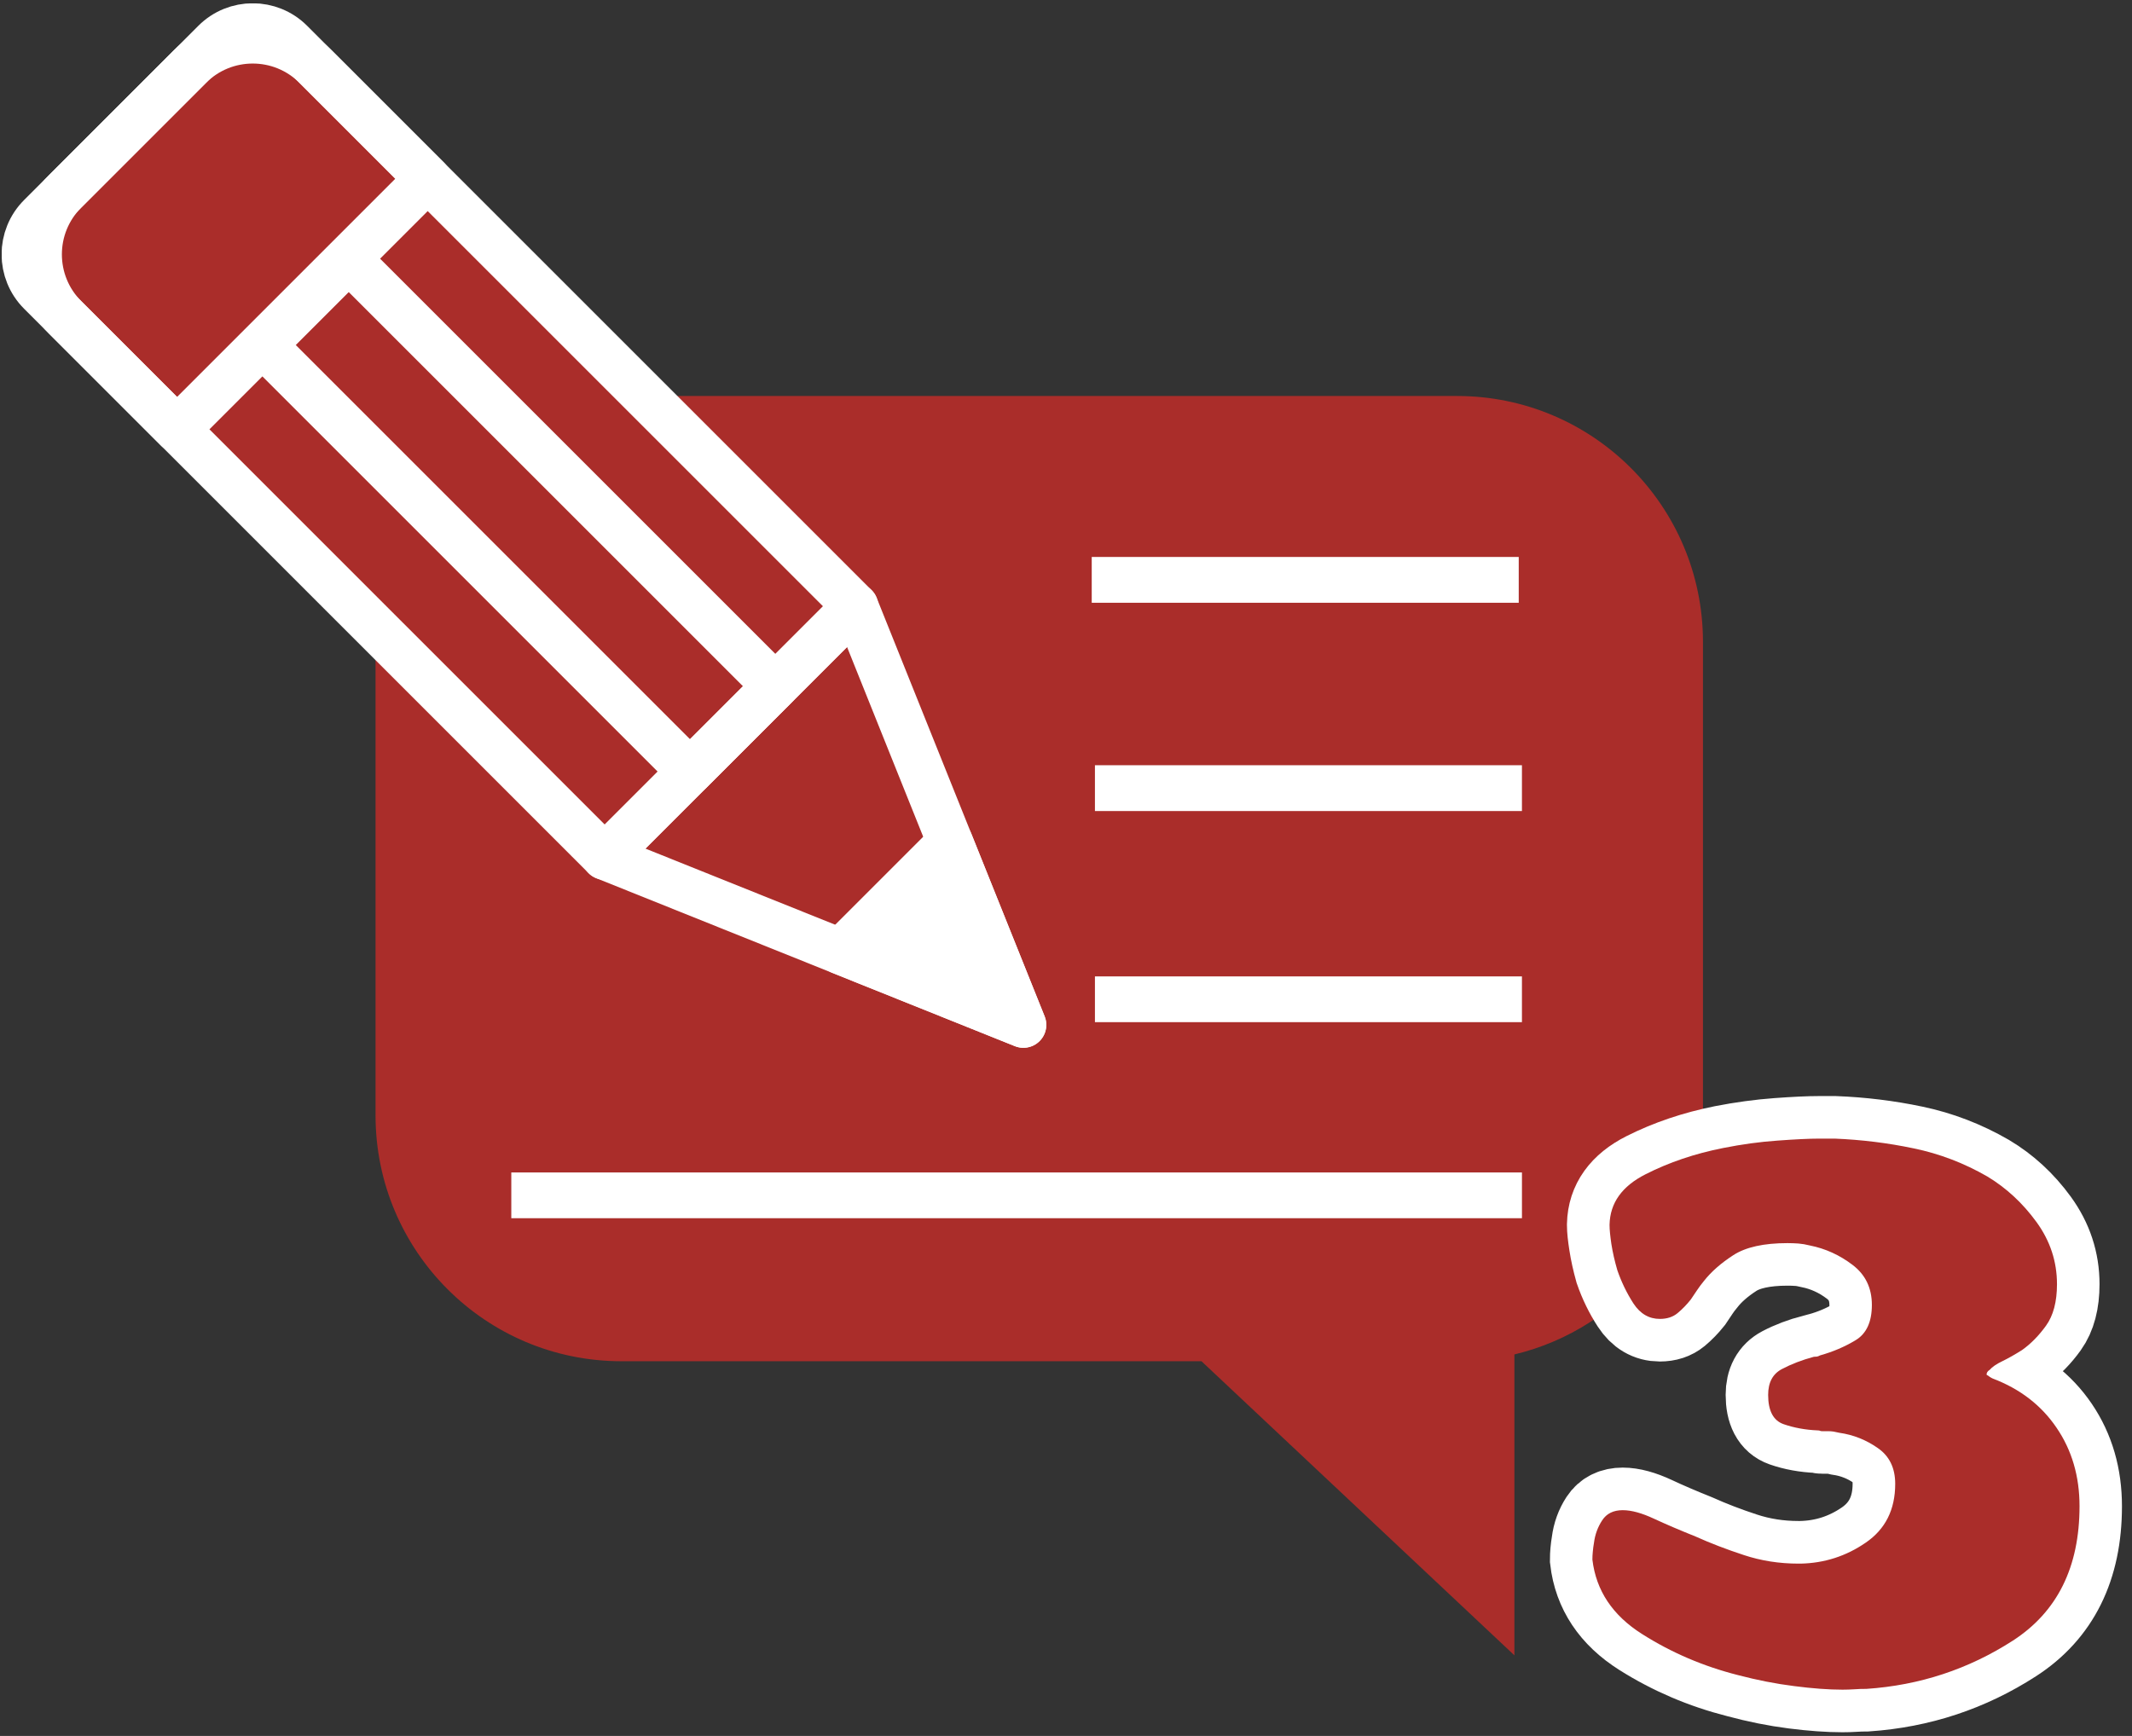
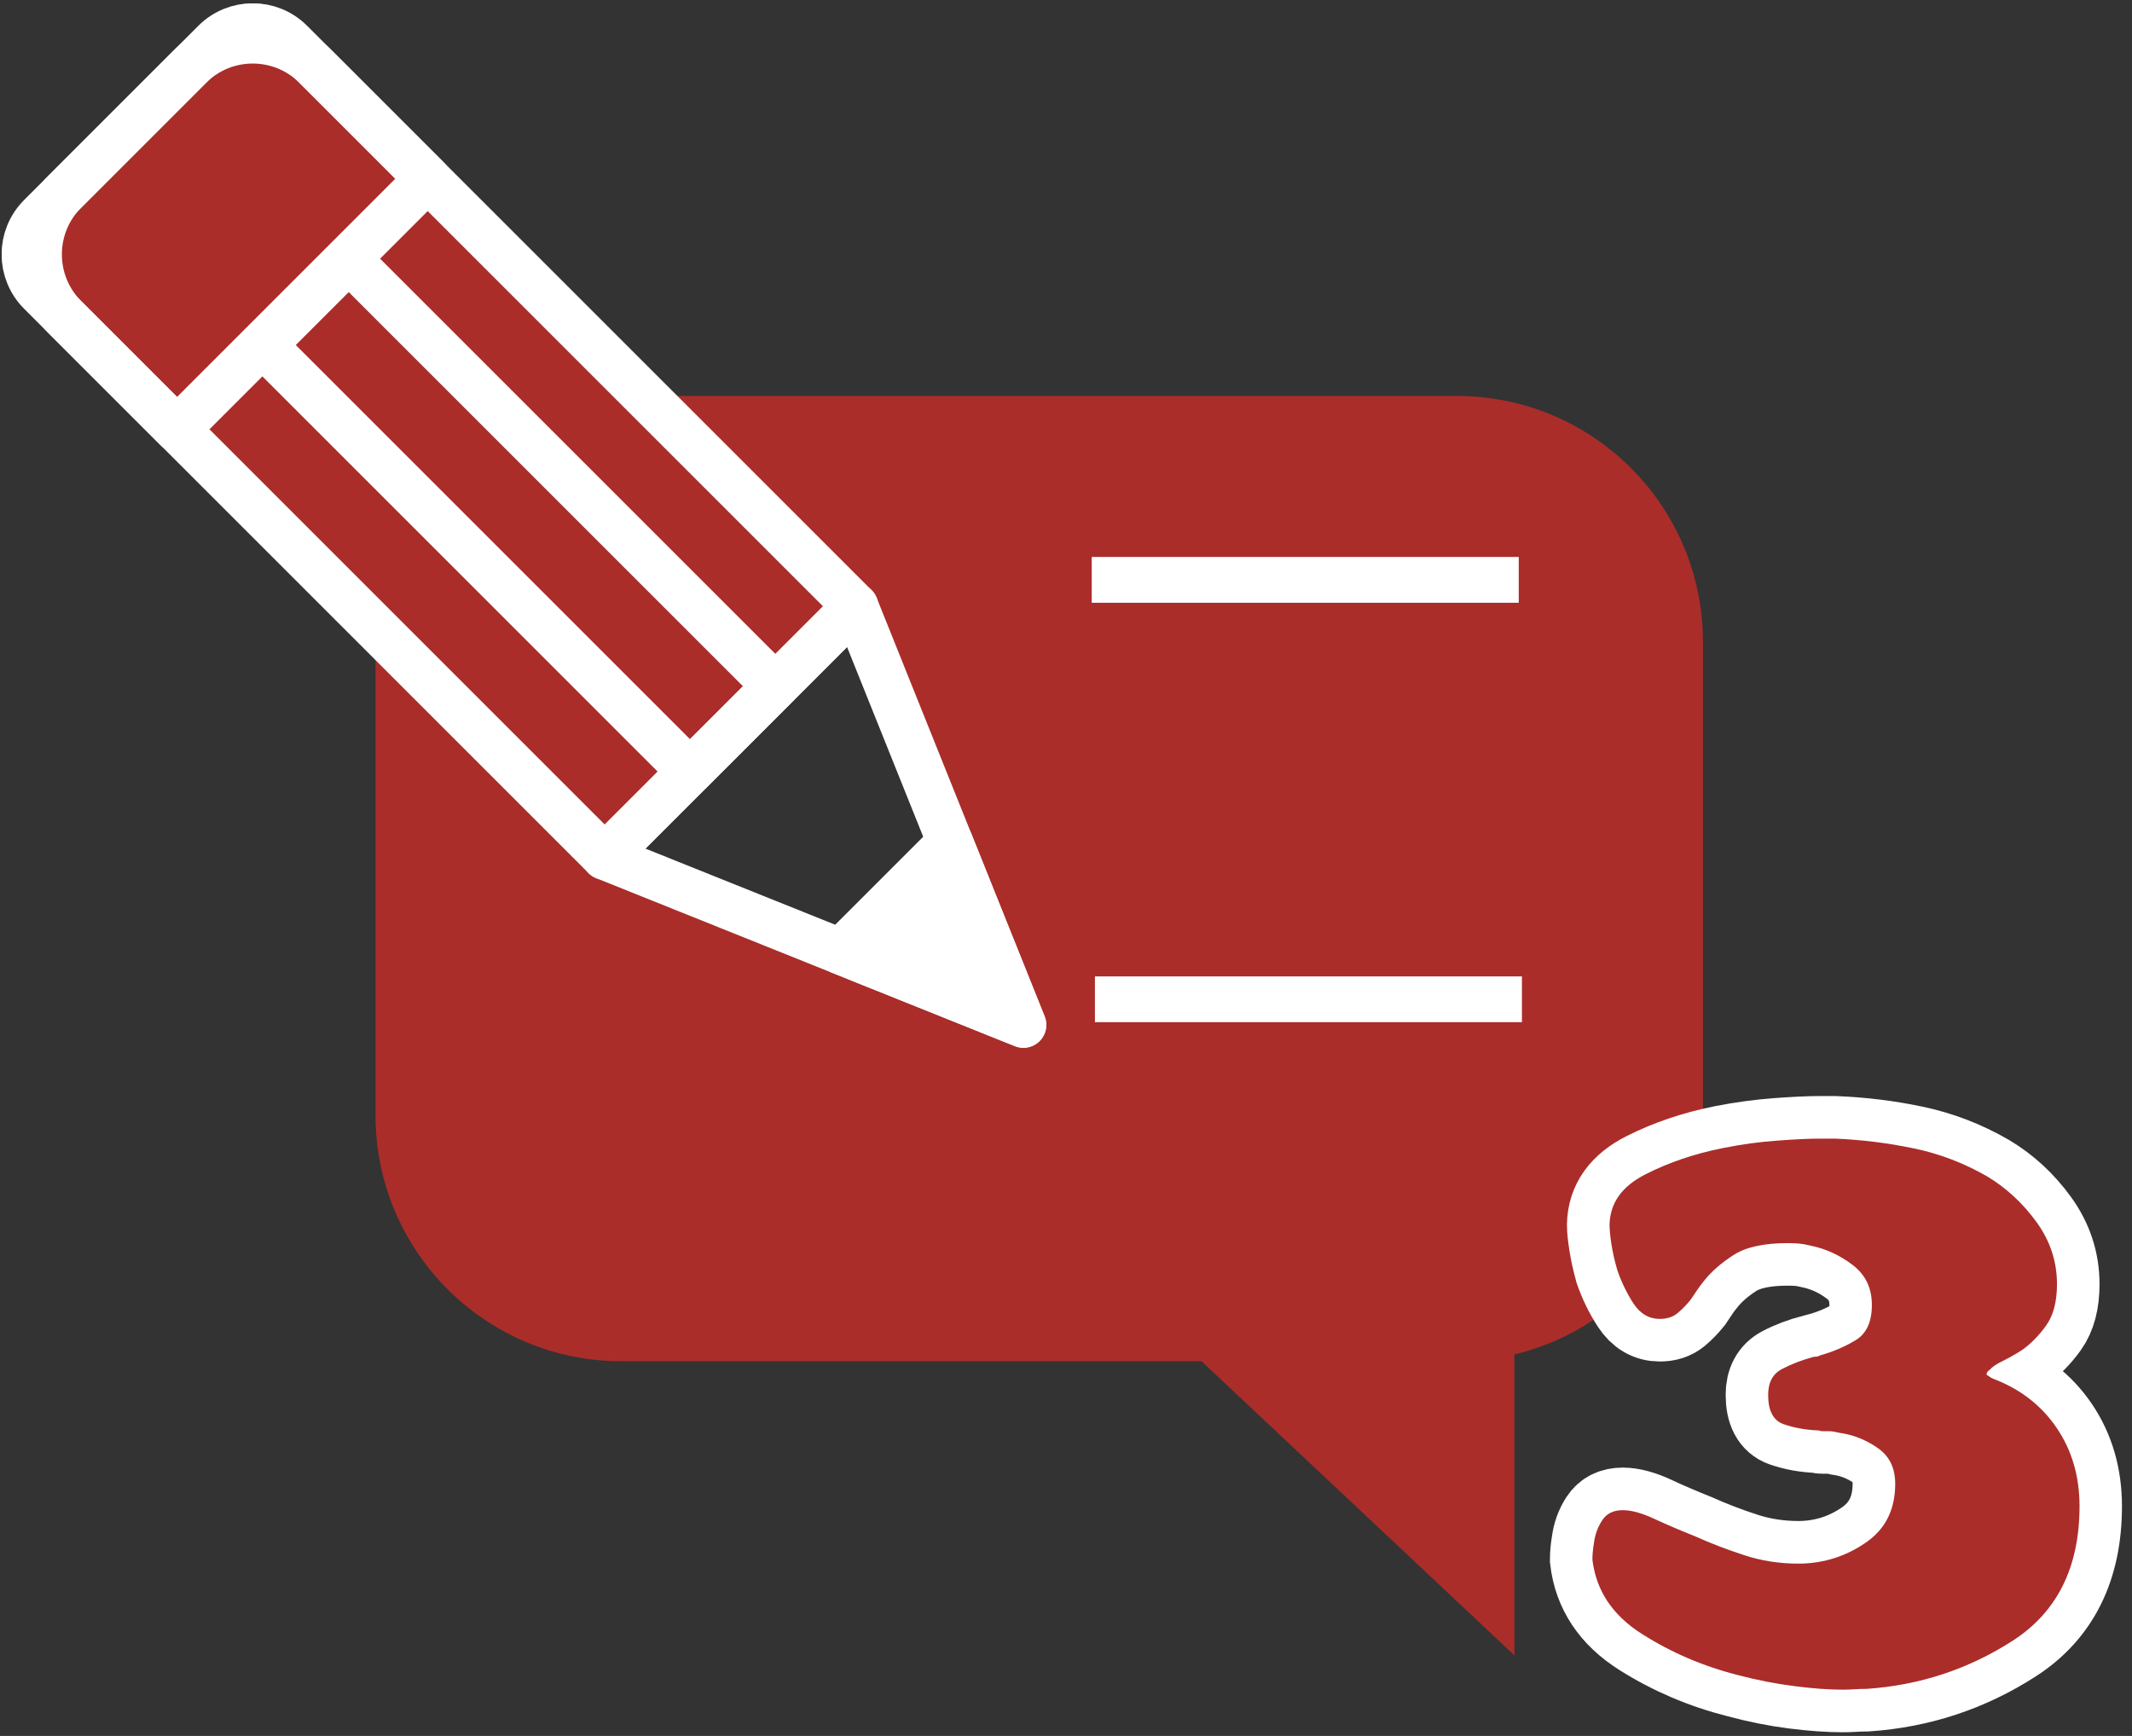
<svg xmlns="http://www.w3.org/2000/svg" width="167" height="136" viewBox="0 0 167 136" fill="none">
  <rect x="0" y="0" width="167" height="136" fill="#333333" stroke="none" />
  <g clip-path="url(#clip0_2_3677)">
    <path d="M114.13 31.024H50.526L67.004 47.5L80.162 80.294L47.369 67.135L29.448 49.212C29.427 49.568 29.416 49.927 29.416 50.288V87.382C29.416 98.02 38.039 106.644 48.679 106.644H94.113L118.624 129.686V106.112C127.094 104.087 133.393 96.472 133.393 87.382V50.288C133.393 39.648 124.769 31.024 114.13 31.024Z" fill="#AA2D2A" />
    <path d="M85.515 45.429H118.963" stroke="white" stroke-width="3.587" stroke-miterlimit="10" stroke-linejoin="round" />
-     <path d="M85.766 61.745H119.214" stroke="white" stroke-width="3.587" stroke-miterlimit="10" stroke-linejoin="round" />
    <path d="M85.766 78.287H119.214" stroke="white" stroke-width="3.587" stroke-miterlimit="10" stroke-linejoin="round" />
-     <path d="M40.05 93.647H119.215" stroke="white" stroke-width="3.587" stroke-miterlimit="10" stroke-linejoin="round" />
-     <path d="M80.162 80.294L47.369 67.135L67.004 47.501L80.162 80.294Z" fill="#AA2D2A" />
    <path d="M16.803 3.29L3.158 16.935C1.505 18.588 1.505 21.27 3.158 22.923L47.369 67.135L67.004 47.501L22.791 3.29C21.138 1.636 18.457 1.636 16.803 3.29Z" fill="#AA2D2A" />
    <path d="M14.865 5.228L5.097 14.996C2.373 17.721 2.373 22.138 5.097 24.862L13.869 33.634L33.502 14.001L24.73 5.228C22.006 2.504 17.589 2.504 14.865 5.228Z" fill="#AA2D2A" />
    <path d="M65.853 74.552L80.162 80.294L74.421 65.984L65.853 74.552Z" fill="white" />
    <path d="M60.737 53.767L54.053 60.451L20.633 27.031L27.317 20.347L60.737 53.767Z" fill="#AA2D2A" />
    <path d="M80.162 80.294L47.369 67.135L67.004 47.501L80.162 80.294Z" stroke="white" stroke-width="3.587" stroke-miterlimit="10" stroke-linejoin="round" />
    <path d="M16.803 3.29L3.158 16.935C1.505 18.588 1.505 21.27 3.158 22.923L47.369 67.135L67.004 47.501L22.791 3.29C21.138 1.636 18.457 1.636 16.803 3.29Z" stroke="white" stroke-width="3.587" stroke-miterlimit="10" stroke-linejoin="round" />
    <path d="M14.865 5.228L5.097 14.996C2.373 17.721 2.373 22.138 5.097 24.862L13.869 33.634L33.502 14.001L24.73 5.228C22.006 2.504 17.589 2.504 14.865 5.228Z" stroke="white" stroke-width="3.587" stroke-miterlimit="10" stroke-linejoin="round" />
    <path d="M65.853 74.552L80.162 80.294L74.421 65.984L65.853 74.552Z" stroke="white" stroke-width="3.587" stroke-miterlimit="10" stroke-linejoin="round" />
    <path d="M60.737 53.767L54.053 60.451L20.633 27.031L27.317 20.347L60.737 53.767Z" stroke="white" stroke-width="3.587" stroke-miterlimit="10" stroke-linejoin="round" />
    <path d="M126.077 95.938C126.116 94.242 127.054 92.93 128.89 92C130.733 91.063 132.765 90.375 134.983 89.938C136.44 89.649 137.858 89.453 139.233 89.359C140.608 89.258 141.702 89.203 142.515 89.203C142.71 89.203 142.909 89.203 143.108 89.203C143.315 89.203 143.519 89.203 143.718 89.203C145.819 89.289 147.882 89.543 149.905 89.969C151.925 90.387 153.847 91.121 155.671 92.172C157.159 93.07 158.44 94.258 159.515 95.734C160.585 97.203 161.124 98.828 161.124 100.609C161.124 101.984 160.835 103.07 160.265 103.859C159.702 104.641 159.077 105.277 158.39 105.766C157.827 106.121 157.312 106.414 156.843 106.641C156.382 106.859 156.05 107.09 155.843 107.328C155.769 107.371 155.71 107.422 155.671 107.484C155.628 107.547 155.608 107.621 155.608 107.703C155.69 107.746 155.769 107.797 155.843 107.859C155.925 107.914 156.007 107.961 156.093 108C158.237 108.813 159.905 110.102 161.093 111.859C162.288 113.609 162.89 115.656 162.89 118C162.89 122.774 161.147 126.281 157.671 128.531C154.19 130.774 150.366 132.031 146.202 132.313C145.878 132.313 145.565 132.32 145.265 132.344C144.96 132.363 144.647 132.375 144.327 132.375C143.233 132.375 141.968 132.281 140.53 132.094C139.101 131.914 137.64 131.629 136.14 131.234C133.429 130.547 130.925 129.477 128.624 128.016C126.319 126.559 125.022 124.617 124.733 122.188C124.733 121.992 124.741 121.781 124.765 121.563C124.784 121.336 124.815 121.102 124.858 120.859C124.94 120.215 125.155 119.633 125.499 119.109C125.843 118.578 126.378 118.313 127.108 118.313C127.796 118.313 128.612 118.539 129.562 118.984C130.507 119.422 131.593 119.887 132.812 120.375C133.976 120.899 135.237 121.383 136.593 121.828C137.944 122.277 139.374 122.5 140.874 122.5C140.913 122.5 140.94 122.5 140.952 122.5C140.972 122.5 141.003 122.5 141.046 122.5C142.909 122.461 144.608 121.914 146.14 120.859C147.679 119.809 148.452 118.274 148.452 116.25C148.452 115 147.991 114.063 147.077 113.438C146.171 112.805 145.171 112.406 144.077 112.25C143.921 112.211 143.769 112.18 143.624 112.156C143.487 112.137 143.358 112.125 143.233 112.125C143.147 112.125 143.065 112.125 142.983 112.125C142.909 112.125 142.831 112.125 142.749 112.125C142.663 112.125 142.601 112.117 142.562 112.094C142.53 112.074 142.472 112.063 142.39 112.063C141.421 112.024 140.53 111.859 139.718 111.578C138.905 111.297 138.499 110.531 138.499 109.281C138.499 108.305 138.862 107.625 139.593 107.25C140.319 106.867 141.147 106.547 142.077 106.297C142.159 106.297 142.241 106.293 142.327 106.281C142.409 106.262 142.487 106.231 142.562 106.188C143.569 105.906 144.499 105.512 145.343 105C146.194 104.492 146.624 103.57 146.624 102.234C146.624 100.902 146.116 99.856 145.108 99.094C144.097 98.324 142.987 97.82 141.78 97.578C141.456 97.496 141.155 97.445 140.874 97.422C140.593 97.403 140.304 97.391 140.015 97.391C138.159 97.391 136.749 97.703 135.78 98.328C134.812 98.953 134.038 99.633 133.468 100.359C133.269 100.602 133.085 100.844 132.921 101.094C132.765 101.336 132.601 101.574 132.437 101.813C132.112 102.219 131.769 102.574 131.405 102.875C131.038 103.18 130.577 103.328 130.015 103.328C129.171 103.328 128.483 102.93 127.952 102.125C127.429 101.313 127.007 100.445 126.687 99.516C126.476 98.789 126.319 98.102 126.218 97.453C126.124 96.809 126.077 96.324 126.077 96L126.077 95.938Z" fill="#AA2D2A" />
    <path d="M126.073 95.995C126.073 96.319 126.124 96.803 126.225 97.45C126.325 98.098 126.477 98.784 126.68 99.512C127.003 100.442 127.428 101.311 127.953 102.119C128.479 102.928 129.165 103.332 130.015 103.332C130.581 103.332 131.045 103.18 131.409 102.878C131.773 102.574 132.116 102.22 132.44 101.816C132.601 101.574 132.764 101.331 132.927 101.088C133.087 100.846 133.268 100.603 133.472 100.36C134.037 99.634 134.805 98.956 135.775 98.33C136.747 97.703 138.16 97.39 140.02 97.39C140.303 97.39 140.587 97.4 140.869 97.419C141.152 97.44 141.455 97.491 141.779 97.571C142.991 97.814 144.103 98.32 145.113 99.087C146.124 99.856 146.631 100.907 146.631 102.24C146.631 103.575 146.207 104.495 145.357 104.999C144.508 105.506 143.577 105.9 142.567 106.182C142.487 106.223 142.405 106.252 142.324 106.272C142.243 106.294 142.163 106.303 142.083 106.303C141.152 106.546 140.324 106.859 139.596 107.243C138.868 107.628 138.504 108.304 138.504 109.274C138.504 110.528 138.908 111.296 139.716 111.579C140.525 111.862 141.415 112.024 142.385 112.064C142.465 112.064 142.527 112.075 142.567 112.095C142.607 112.115 142.667 112.124 142.749 112.124H142.991H143.235C143.356 112.124 143.487 112.135 143.628 112.155C143.769 112.176 143.921 112.206 144.084 112.246C145.175 112.408 146.175 112.802 147.085 113.428C147.993 114.055 148.449 114.995 148.449 116.248C148.449 118.27 147.68 119.806 146.145 120.856C144.608 121.908 142.911 122.454 141.051 122.494H140.96H140.869C139.373 122.494 137.948 122.272 136.595 121.827C135.24 121.383 133.977 120.898 132.804 120.371C131.592 119.886 130.509 119.422 129.56 118.976C128.609 118.532 127.791 118.31 127.104 118.31C126.377 118.31 125.84 118.574 125.497 119.098C125.155 119.624 124.941 120.211 124.861 120.856C124.82 121.099 124.789 121.332 124.769 121.554C124.749 121.776 124.74 121.99 124.74 122.191C125.021 124.616 126.316 126.556 128.62 128.012C130.925 129.467 133.431 130.539 136.14 131.226C137.635 131.63 139.101 131.923 140.536 132.106C141.971 132.287 143.235 132.378 144.325 132.378C144.649 132.378 144.963 132.367 145.267 132.348C145.569 132.327 145.881 132.318 146.207 132.318C150.369 132.034 154.189 130.771 157.665 128.527C161.143 126.284 162.88 122.776 162.88 118.007C162.88 115.662 162.284 113.61 161.093 111.852C159.899 110.094 158.232 108.81 156.091 108.002C156.008 107.962 155.928 107.911 155.847 107.85C155.767 107.79 155.685 107.739 155.604 107.698C155.604 107.618 155.624 107.547 155.665 107.486C155.705 107.426 155.767 107.375 155.847 107.334C156.048 107.091 156.381 106.859 156.848 106.636C157.312 106.415 157.827 106.122 158.393 105.758C159.081 105.272 159.708 104.635 160.273 103.847C160.839 103.059 161.123 101.978 161.123 100.603C161.123 98.826 160.587 97.198 159.516 95.722C158.444 94.247 157.16 93.064 155.665 92.175C153.845 91.124 151.925 90.386 149.904 89.962C147.881 89.536 145.821 89.284 143.719 89.203H143.112H142.507C141.697 89.203 140.605 89.254 139.232 89.355C137.857 89.456 136.443 89.648 134.988 89.931C132.764 90.376 130.732 91.063 128.893 91.992C127.053 92.923 126.113 94.236 126.073 95.934V95.995Z" stroke="white" stroke-width="6.667" stroke-miterlimit="10" />
    <path d="M126.077 95.938C126.116 94.242 127.054 92.93 128.89 92C130.733 91.063 132.765 90.375 134.983 89.938C136.44 89.649 137.858 89.453 139.233 89.359C140.608 89.258 141.702 89.203 142.515 89.203C142.71 89.203 142.909 89.203 143.108 89.203C143.315 89.203 143.519 89.203 143.718 89.203C145.819 89.289 147.882 89.543 149.905 89.969C151.925 90.387 153.847 91.121 155.671 92.172C157.159 93.07 158.44 94.258 159.515 95.734C160.585 97.203 161.124 98.828 161.124 100.609C161.124 101.984 160.835 103.07 160.265 103.859C159.702 104.641 159.077 105.277 158.39 105.766C157.827 106.121 157.312 106.414 156.843 106.641C156.382 106.859 156.05 107.09 155.843 107.328C155.769 107.371 155.71 107.422 155.671 107.484C155.628 107.547 155.608 107.621 155.608 107.703C155.69 107.746 155.769 107.797 155.843 107.859C155.925 107.914 156.007 107.961 156.093 108C158.237 108.813 159.905 110.102 161.093 111.859C162.288 113.609 162.89 115.656 162.89 118C162.89 122.774 161.147 126.281 157.671 128.531C154.19 130.774 150.366 132.031 146.202 132.313C145.878 132.313 145.565 132.32 145.265 132.344C144.96 132.363 144.647 132.375 144.327 132.375C143.233 132.375 141.968 132.281 140.53 132.094C139.101 131.914 137.64 131.629 136.14 131.234C133.429 130.547 130.925 129.477 128.624 128.016C126.319 126.559 125.022 124.617 124.733 122.188C124.733 121.992 124.741 121.781 124.765 121.563C124.784 121.336 124.815 121.102 124.858 120.859C124.94 120.215 125.155 119.633 125.499 119.109C125.843 118.578 126.378 118.313 127.108 118.313C127.796 118.313 128.612 118.539 129.562 118.984C130.507 119.422 131.593 119.887 132.812 120.375C133.976 120.899 135.237 121.383 136.593 121.828C137.944 122.277 139.374 122.5 140.874 122.5C140.913 122.5 140.94 122.5 140.952 122.5C140.972 122.5 141.003 122.5 141.046 122.5C142.909 122.461 144.608 121.914 146.14 120.859C147.679 119.809 148.452 118.274 148.452 116.25C148.452 115 147.991 114.063 147.077 113.438C146.171 112.805 145.171 112.406 144.077 112.25C143.921 112.211 143.769 112.18 143.624 112.156C143.487 112.137 143.358 112.125 143.233 112.125C143.147 112.125 143.065 112.125 142.983 112.125C142.909 112.125 142.831 112.125 142.749 112.125C142.663 112.125 142.601 112.117 142.562 112.094C142.53 112.074 142.472 112.063 142.39 112.063C141.421 112.024 140.53 111.859 139.718 111.578C138.905 111.297 138.499 110.531 138.499 109.281C138.499 108.305 138.862 107.625 139.593 107.25C140.319 106.867 141.147 106.547 142.077 106.297C142.159 106.297 142.241 106.293 142.327 106.281C142.409 106.262 142.487 106.231 142.562 106.188C143.569 105.906 144.499 105.512 145.343 105C146.194 104.492 146.624 103.57 146.624 102.234C146.624 100.902 146.116 99.856 145.108 99.094C144.097 98.324 142.987 97.82 141.78 97.578C141.456 97.496 141.155 97.445 140.874 97.422C140.593 97.403 140.304 97.391 140.015 97.391C138.159 97.391 136.749 97.703 135.78 98.328C134.812 98.953 134.038 99.633 133.468 100.359C133.269 100.602 133.085 100.844 132.921 101.094C132.765 101.336 132.601 101.574 132.437 101.813C132.112 102.219 131.769 102.574 131.405 102.875C131.038 103.18 130.577 103.328 130.015 103.328C129.171 103.328 128.483 102.93 127.952 102.125C127.429 101.313 127.007 100.445 126.687 99.516C126.476 98.789 126.319 98.102 126.218 97.453C126.124 96.809 126.077 96.324 126.077 96L126.077 95.938Z" fill="#AA2D2A" />
  </g>
  <defs>
    <clipPath id="clip0_2_3677">
      <rect width="166.077" height="135.443" fill="white" transform="translate(0.136 0.268)" />
    </clipPath>
  </defs>
</svg>